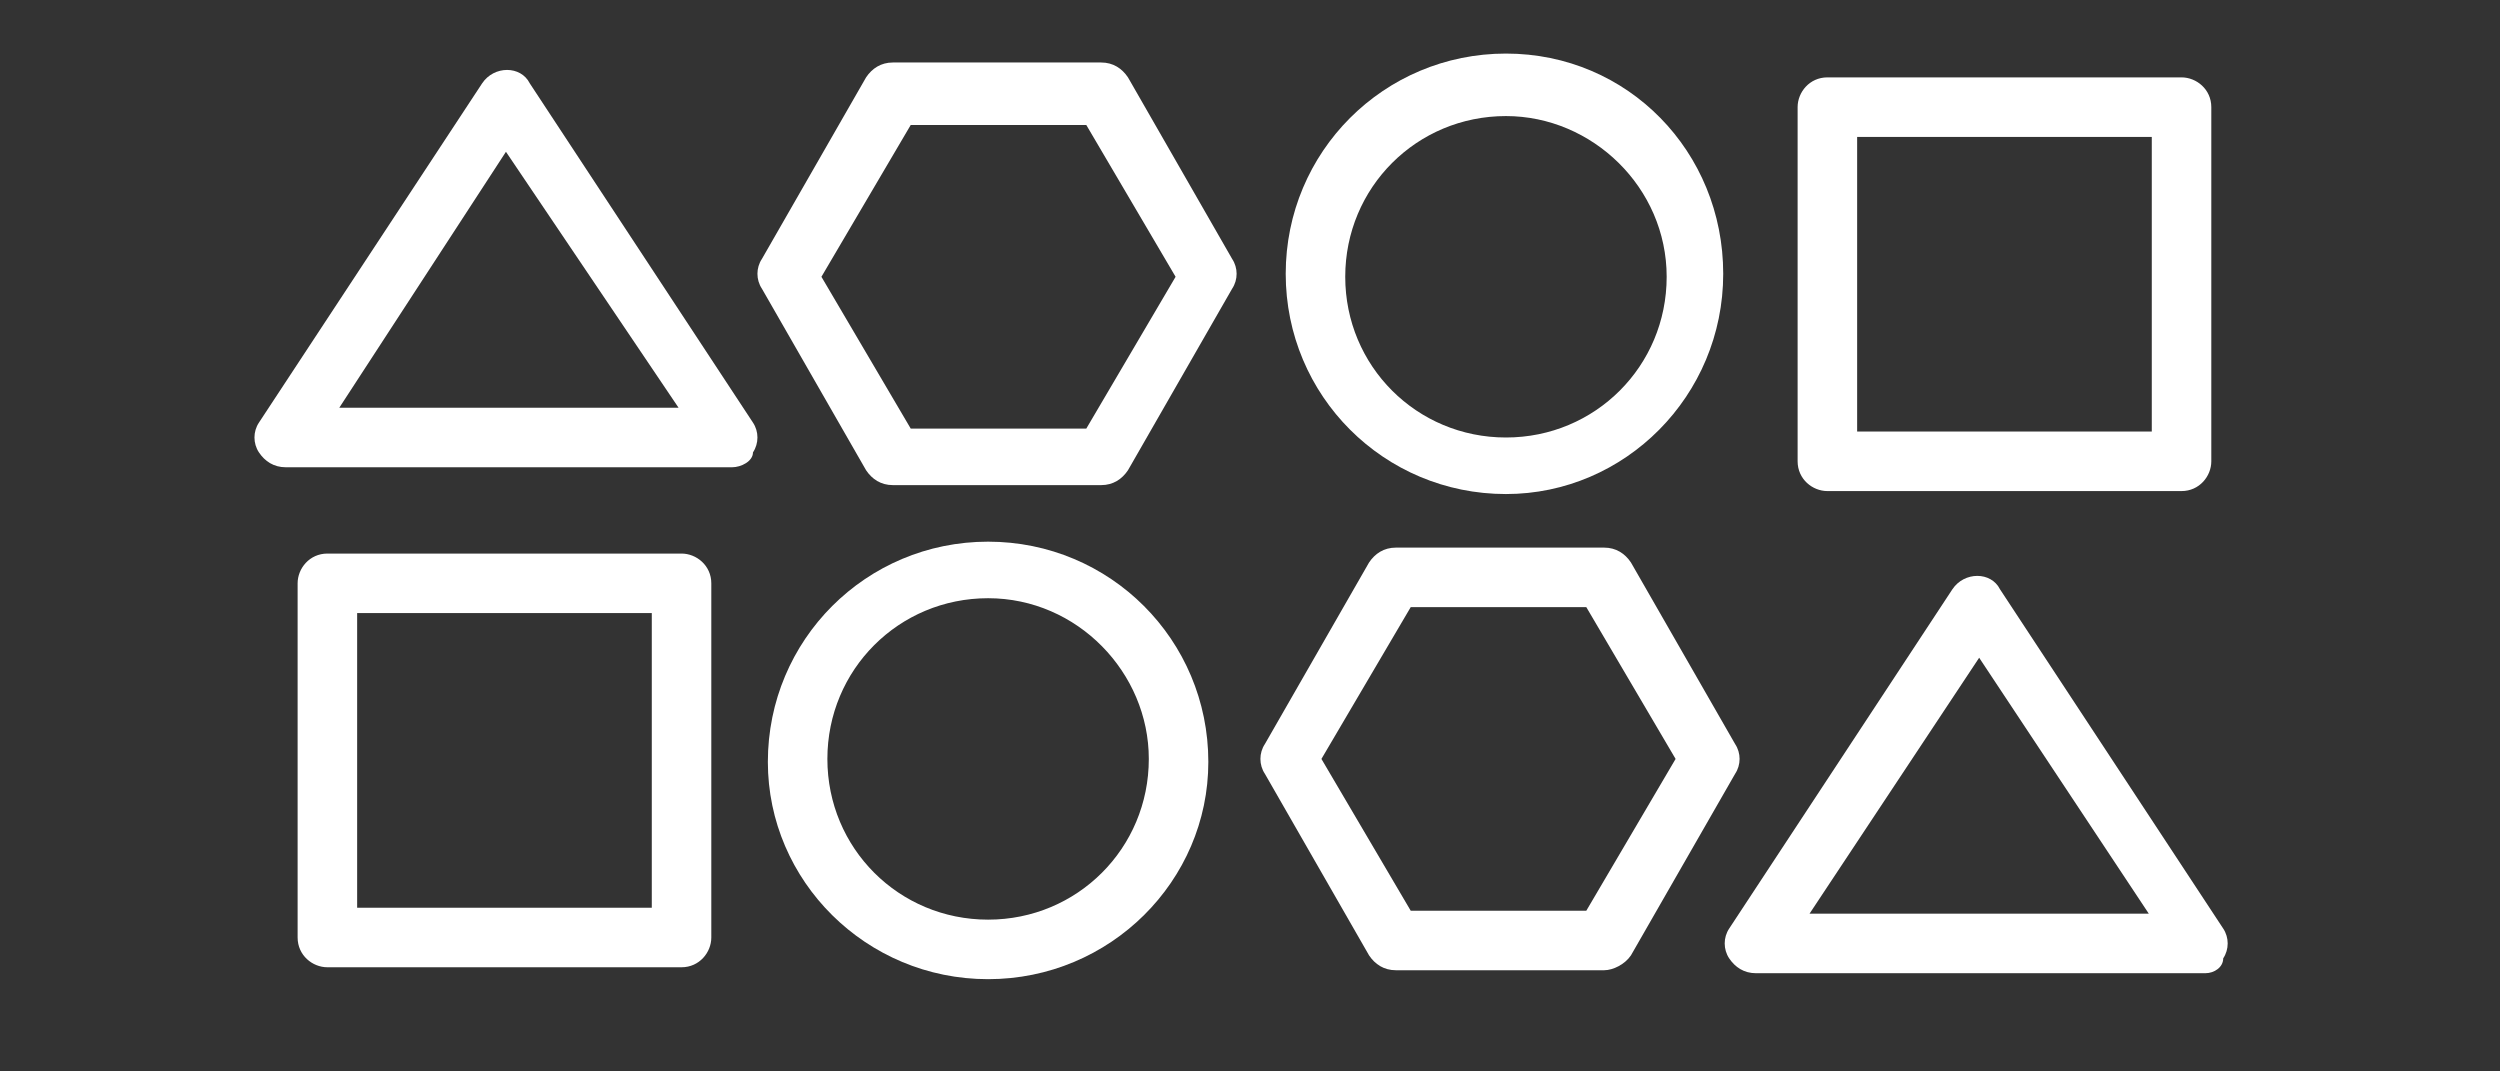
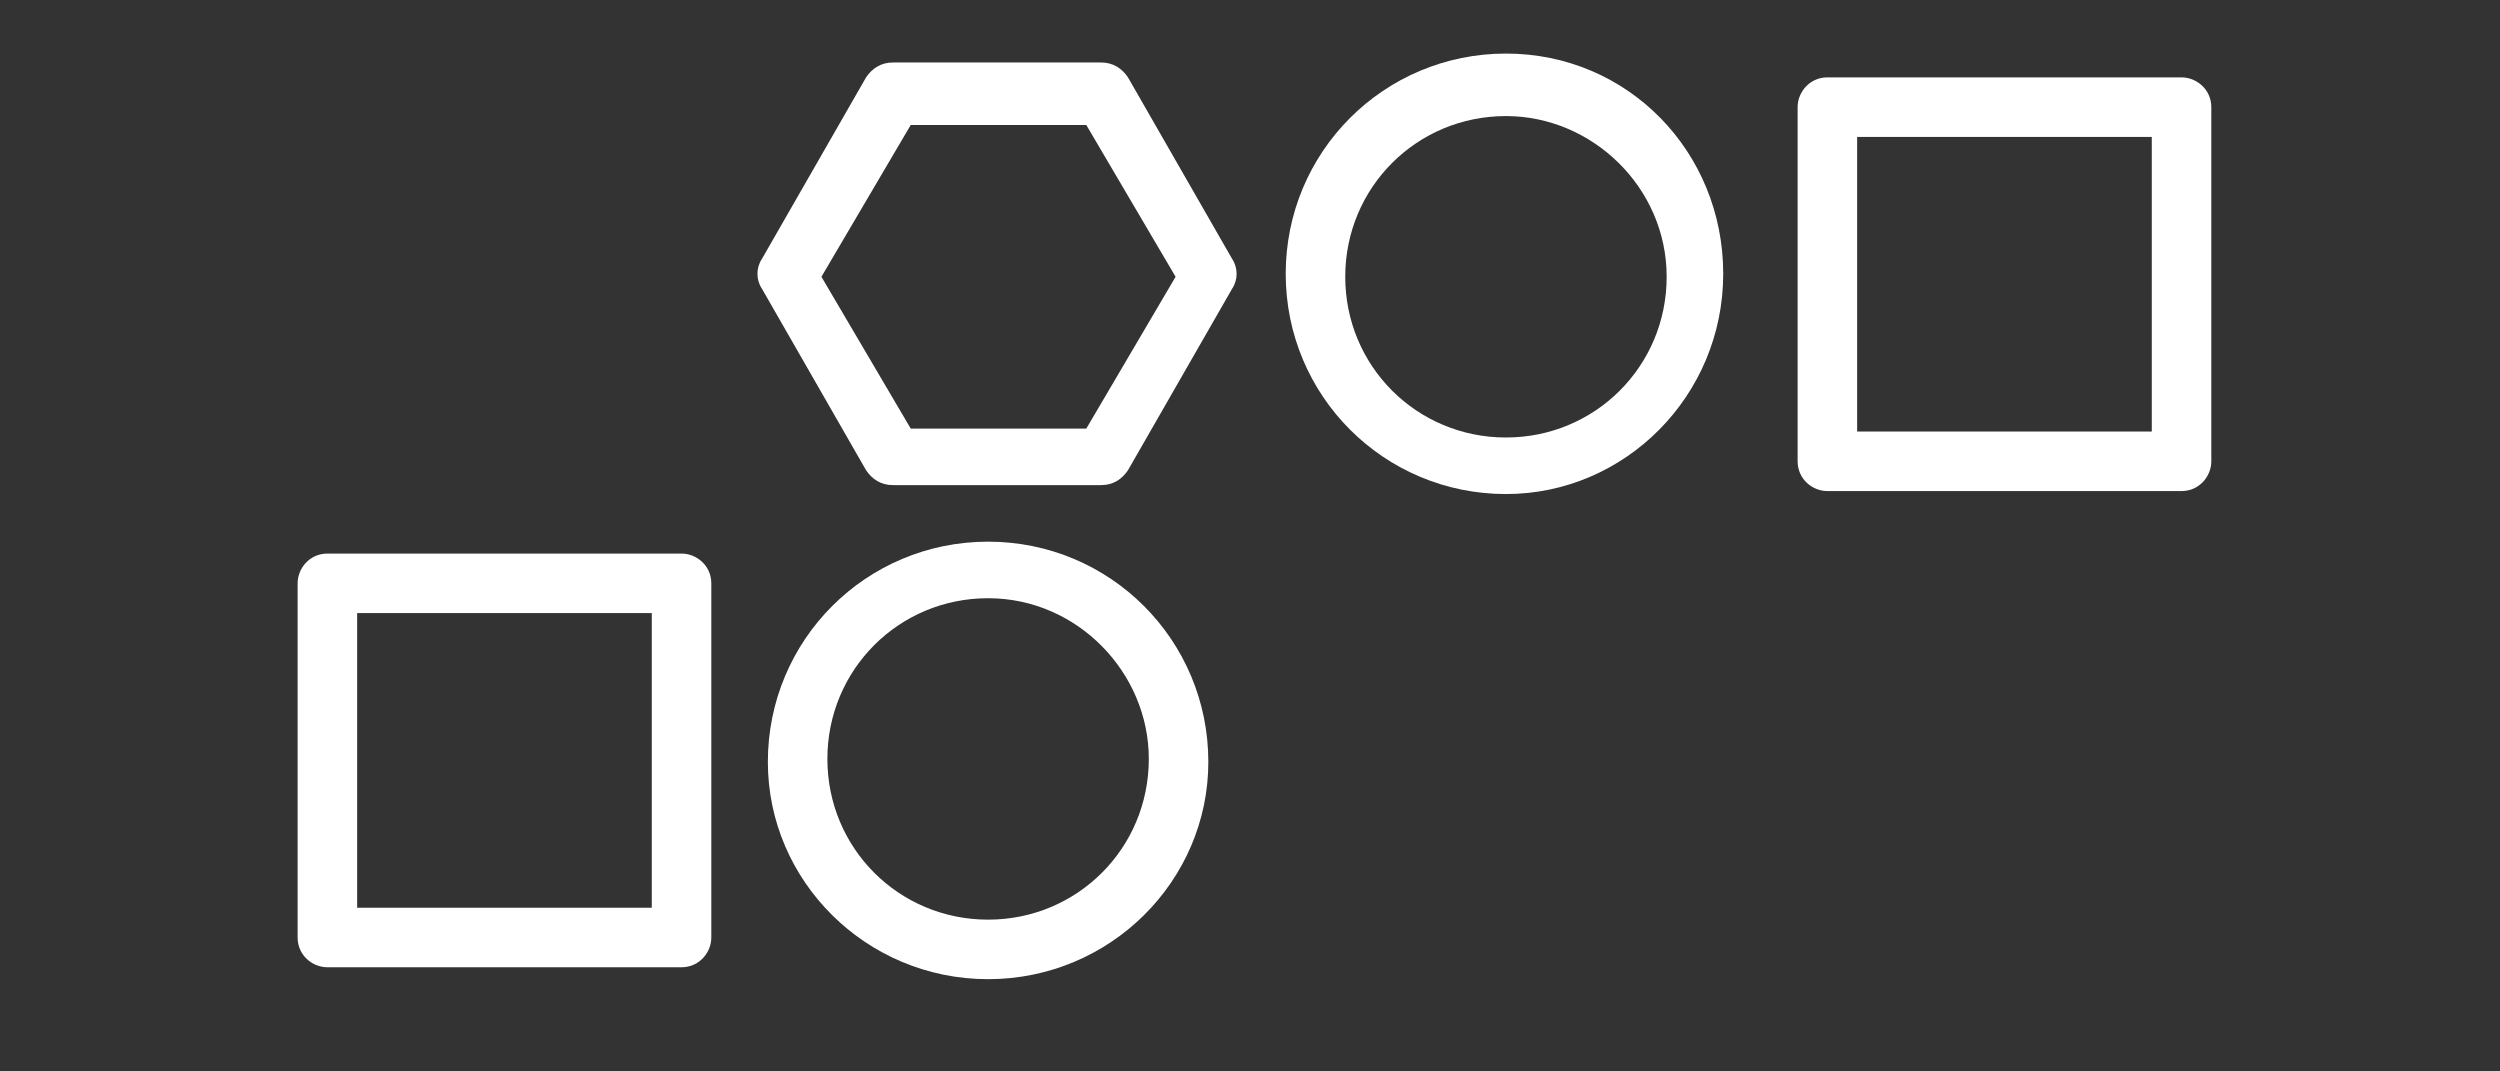
<svg xmlns="http://www.w3.org/2000/svg" version="1.1" id="Layer_1" x="0px" y="0px" viewBox="0 0 84 36" style="enable-background:new 0 0 84 36;" xml:space="preserve">
  <rect x="0" y="0" width="84" height="36" fill="#333333" stroke="none" />
  <style type="text/css">
	.st0{fill:#FFFFFF;}
</style>
  <path class="st0" d="M33.2,32.9c-4.1,0-7.4-3.3-7.4-7.3c0-4.1,3.3-7.4,7.4-7.4s7.4,3.3,7.4,7.4C40.6,29.6,37.3,32.9,33.2,32.9z   M33.2,20.1c-3,0-5.4,2.4-5.4,5.4c0,3,2.4,5.4,5.4,5.4s5.4-2.4,5.4-5.4C38.6,22.6,36.2,20.1,33.2,20.1z" />
  <path class="st0" d="M22.9,32.5H11c-0.5,0-1-0.4-1-1V19.6c0-0.5,0.4-1,1-1h11.9c0.5,0,1,0.4,1,1v11.9C23.9,32,23.5,32.5,22.9,32.5z   M12,30.5h9.9v-9.9H12V30.5z" />
-   <path class="st0" d="M74.1,32.7H59c-0.4,0-0.7-0.2-0.9-0.5c-0.2-0.3-0.2-0.7,0-1l7.5-11.4c0.4-0.6,1.3-0.6,1.6,0l7.5,11.4  c0.2,0.3,0.2,0.7,0,1C74.7,32.5,74.4,32.7,74.1,32.7z M60.8,30.7h11.4l-5.7-8.6L60.8,30.7z" />
-   <path class="st0" d="M53.9,32.6h-7c-0.4,0-0.7-0.2-0.9-0.5L42.5,26c-0.2-0.3-0.2-0.7,0-1l3.5-6.1c0.2-0.3,0.5-0.5,0.9-0.5h7  c0.4,0,0.7,0.2,0.9,0.5l3.5,6.1c0.2,0.3,0.2,0.7,0,1l-3.5,6.1C54.6,32.4,54.2,32.6,53.9,32.6z M47.4,30.6h5.9l3-5.1l-3-5.1h-5.9  l-3,5.1L47.4,30.6z" />
  <path class="st0" d="M50.6,16.6c-4.1,0-7.4-3.3-7.4-7.4s3.3-7.4,7.4-7.4c4.1,0,7.3,3.3,7.3,7.4S54.6,16.6,50.6,16.6z M50.6,3.9  c-3,0-5.4,2.4-5.4,5.4s2.4,5.4,5.4,5.4c3,0,5.4-2.4,5.4-5.4S53.5,3.9,50.6,3.9z" />
  <path class="st0" d="M73.3,16.5H61.4c-0.5,0-1-0.4-1-1V3.6c0-0.5,0.4-1,1-1h11.9c0.5,0,1,0.4,1,1v11.9C74.3,16,73.9,16.5,73.3,16.5z   M62.4,14.5h9.9V4.6h-9.9V14.5z" />
-   <path class="st0" d="M24.6,15.7h-15c-0.4,0-0.7-0.2-0.9-0.5c-0.2-0.3-0.2-0.7,0-1l7.5-11.4c0.4-0.6,1.3-0.6,1.6,0l7.5,11.4  c0.2,0.3,0.2,0.7,0,1C25.3,15.5,24.9,15.7,24.6,15.7z M11.4,13.7h11.4L17,5.1L11.4,13.7z" />
  <path class="st0" d="M37,16.3h-7c-0.4,0-0.7-0.2-0.9-0.5l-3.5-6.1c-0.2-0.3-0.2-0.7,0-1l3.5-6.1c0.2-0.3,0.5-0.5,0.9-0.5h7  c0.4,0,0.7,0.2,0.9,0.5l3.5,6.1c0.2,0.3,0.2,0.7,0,1l-3.5,6.1C37.7,16.1,37.4,16.3,37,16.3z M30.6,14.4h5.9l3-5.1l-3-5.1h-5.9  l-3,5.1L30.6,14.4z" />
</svg>